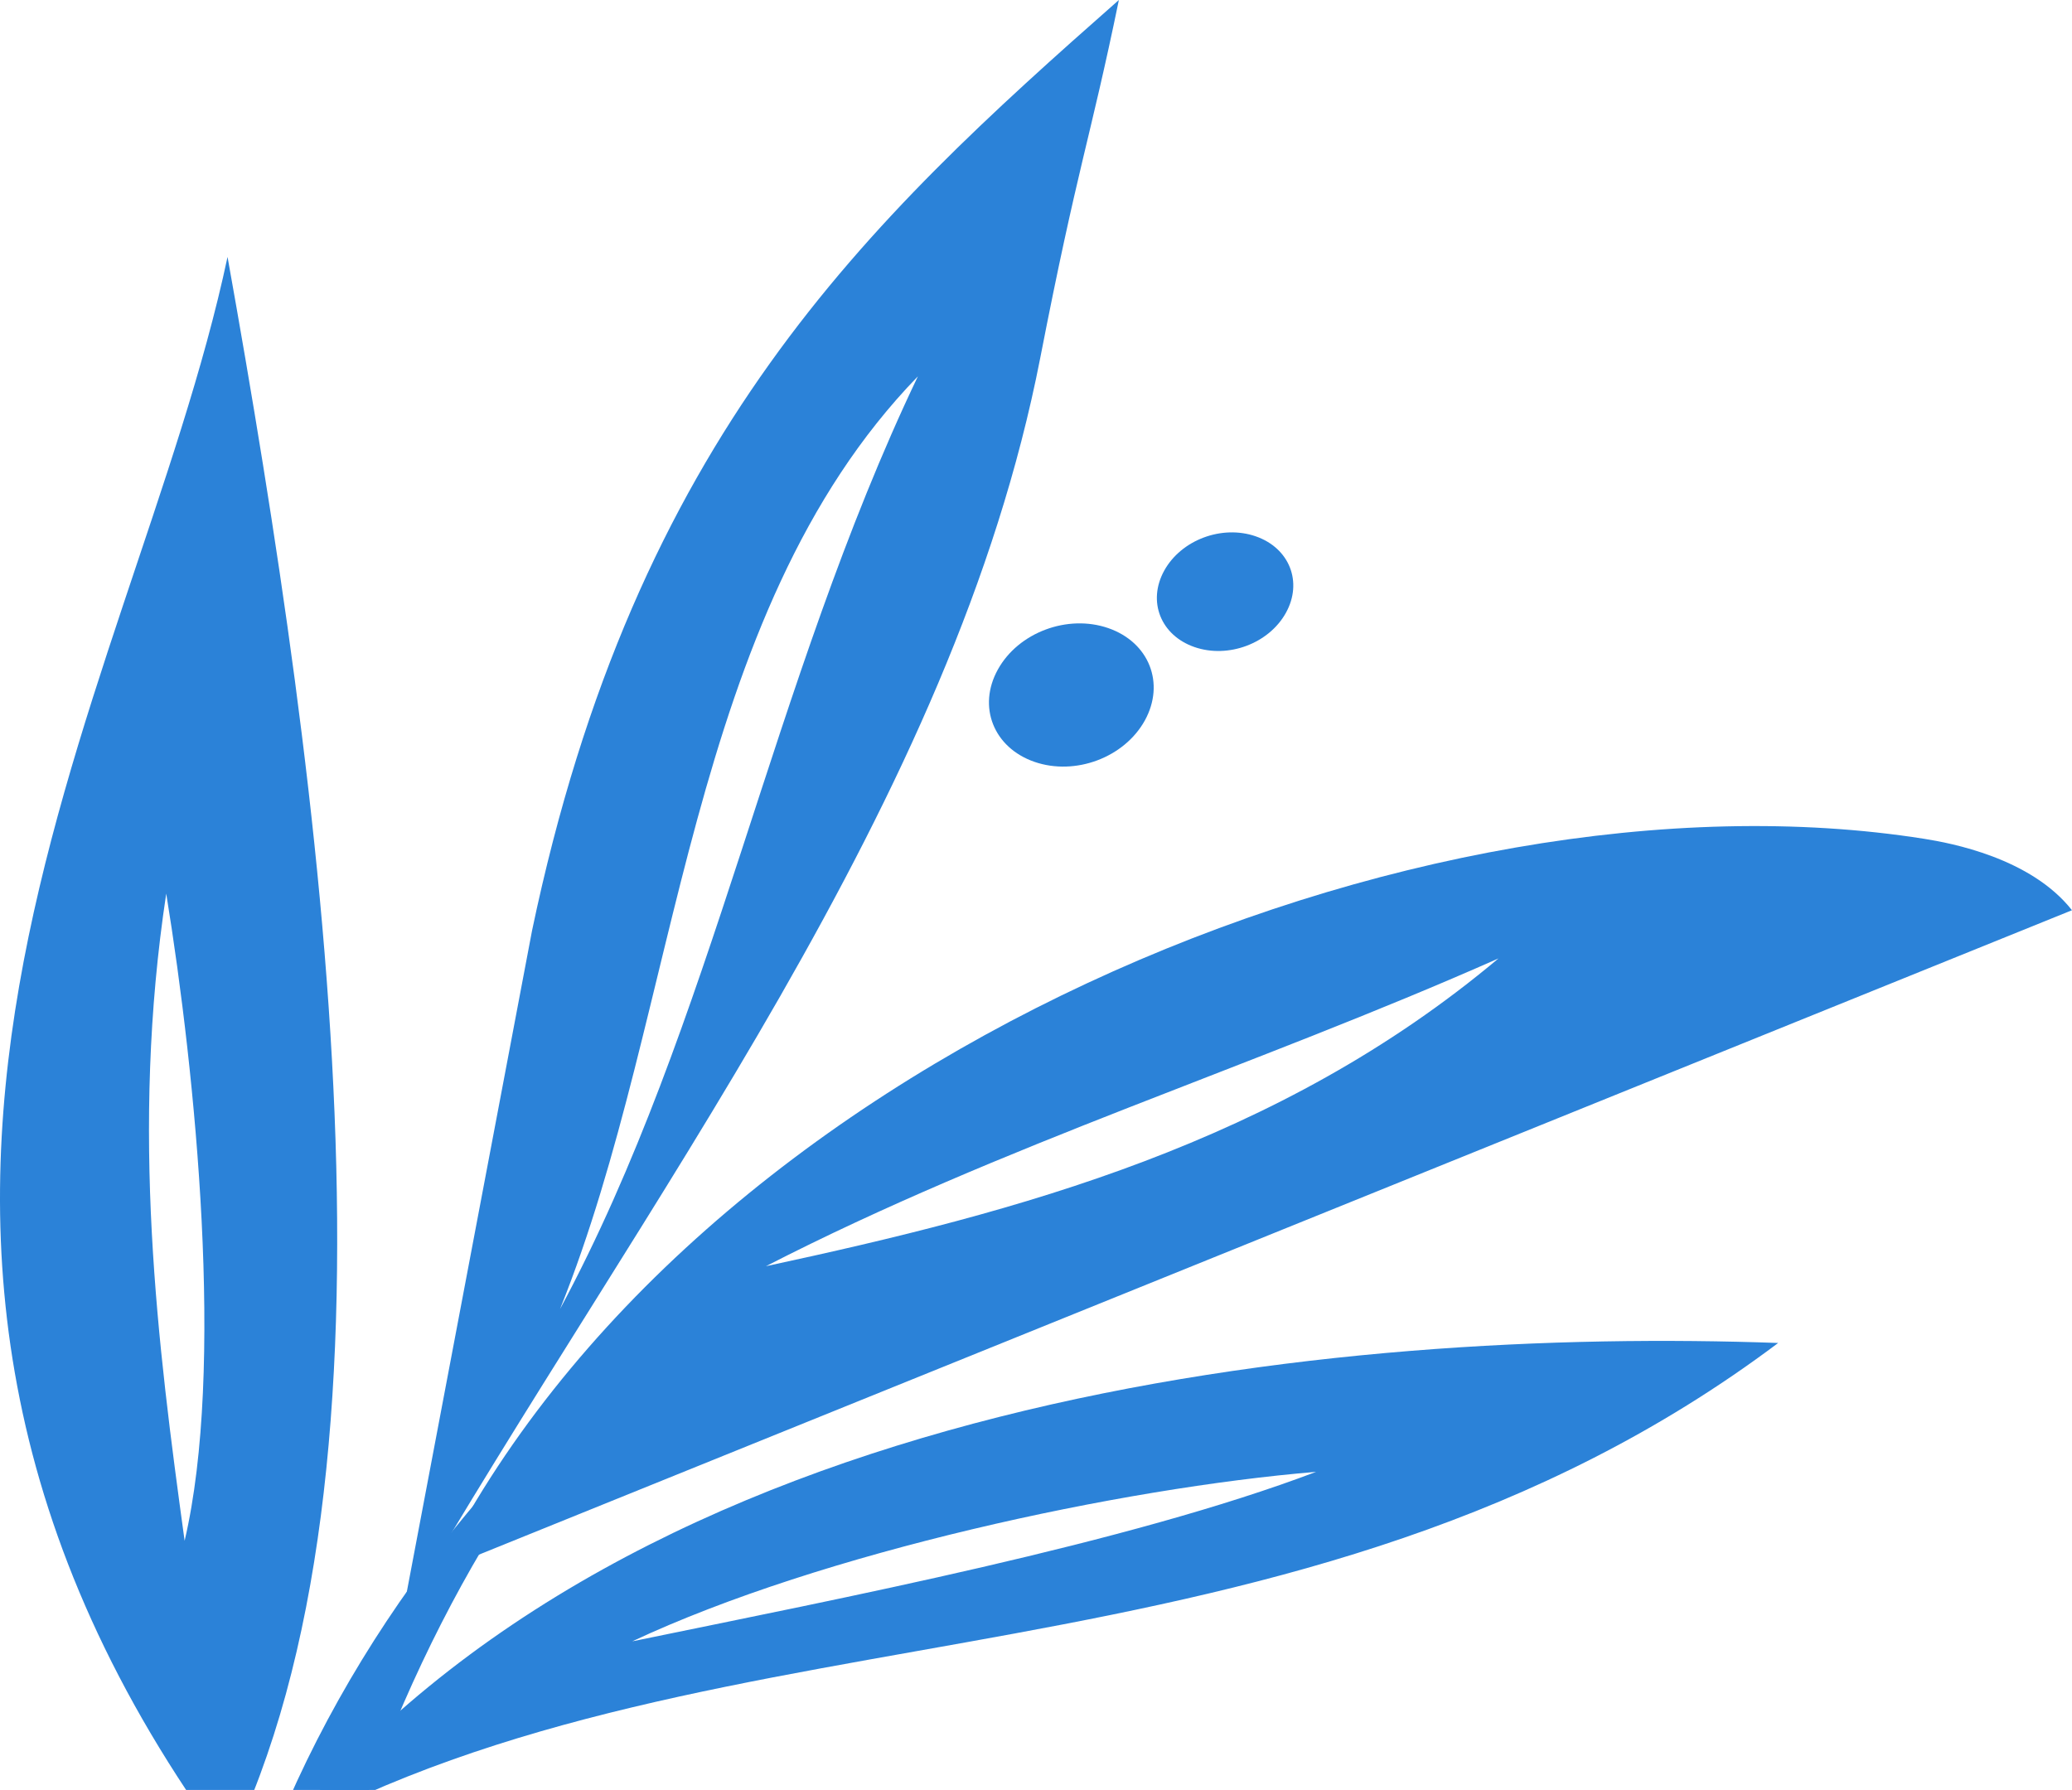
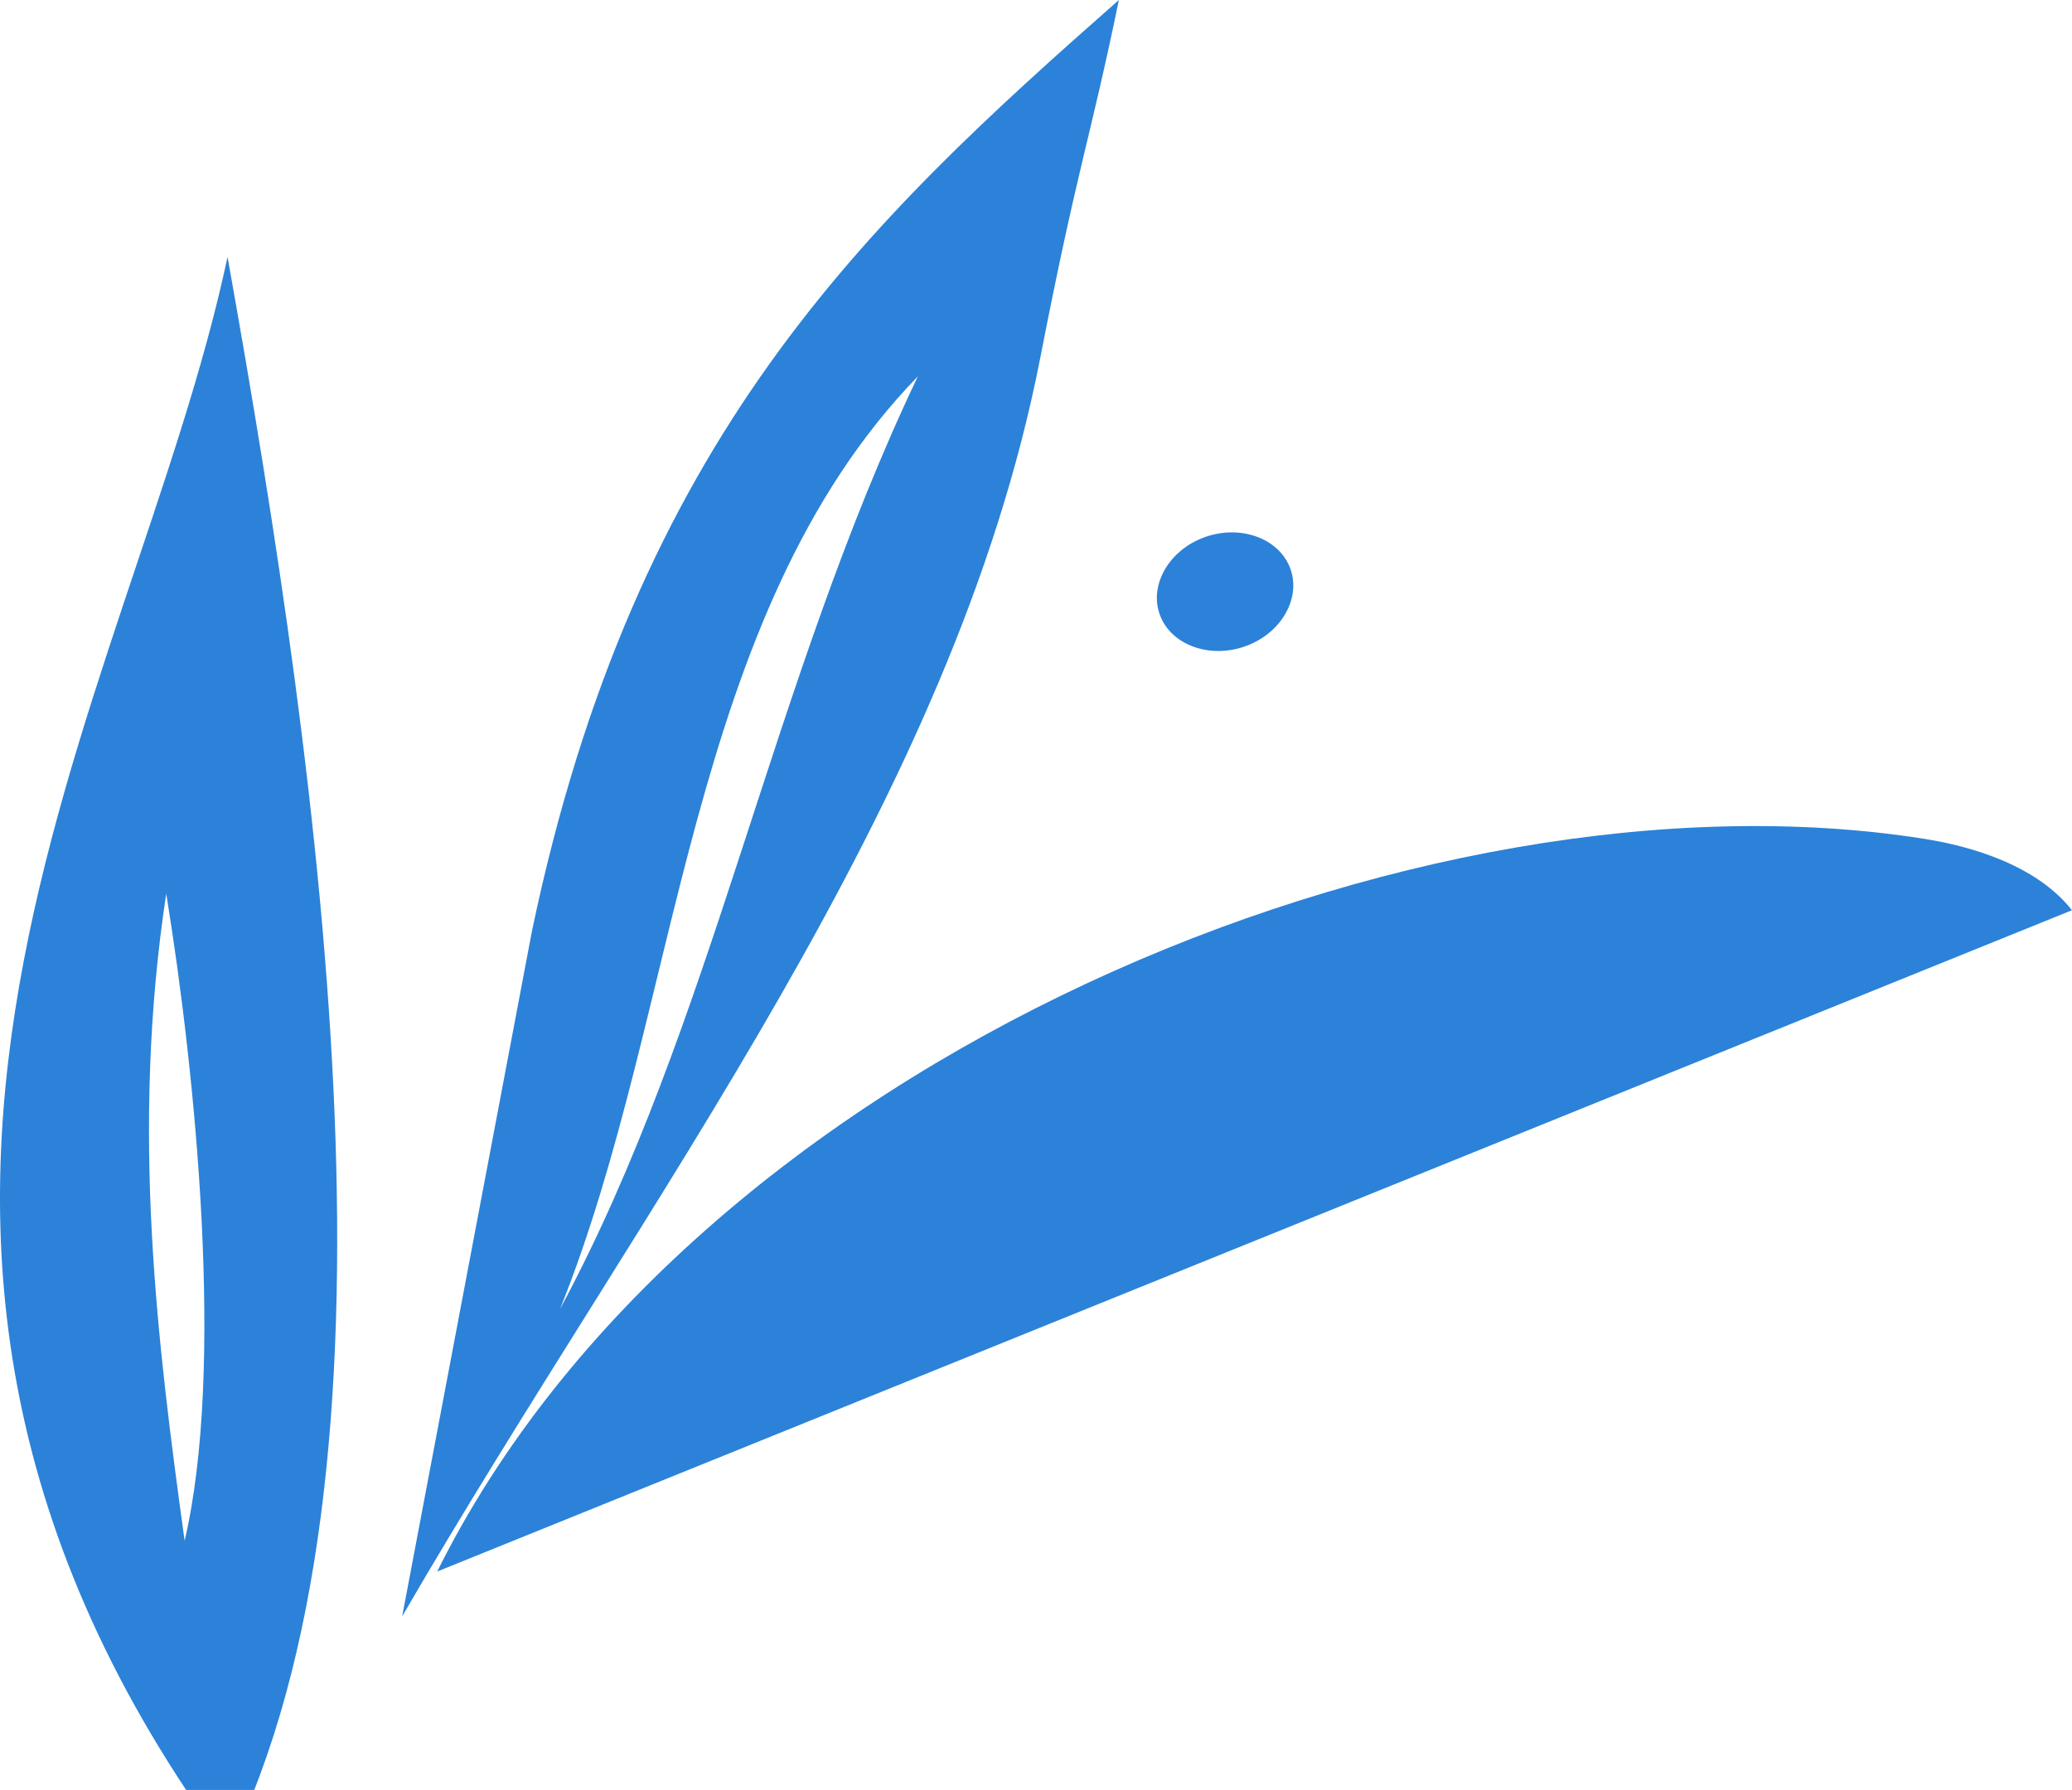
<svg xmlns="http://www.w3.org/2000/svg" width="419" height="362" viewBox="0 0 419 362" fill="none">
  <g clip-path="url(#clip0_1288_177)">
-     <path d="M359.581 271.608C271.597 268.447 128.433 281.386 56.61 371.431C145.602 322.139 262.501 344.546 359.581 271.608ZM266.143 297.672C228.07 312.098 170.426 323.178 127.859 331.948C166.32 313.927 226.629 300.957 266.143 297.672Z" fill="#2B82D8" />
-     <path d="M389.119 169.646C287.281 153.515 139.84 214.227 88.41 317.831L418.994 184.088C410.658 173.489 394.465 170.499 389.119 169.646ZM303.025 193.835C258.521 231.226 205.914 245.11 154.886 256.081C202.954 231.396 253.129 215.932 303.025 193.835Z" fill="#2B82D8" />
+     <path d="M389.119 169.646C287.281 153.515 139.84 214.227 88.41 317.831L418.994 184.088C410.658 173.489 394.465 170.499 389.119 169.646ZM303.025 193.835C202.954 231.396 253.129 215.932 303.025 193.835Z" fill="#2B82D8" />
    <path d="M226.259 0C175.216 44.984 128.512 88.434 107.593 188.195L81.328 326.896C130.635 241.903 192.773 162.425 210.345 72.458C217.938 33.471 220.386 28.527 226.259 0ZM185.614 76.115C155.847 138.485 144.271 207.037 113.249 264.743C137.701 203.985 138.6 124.57 185.614 76.115Z" fill="#2B82D8" />
-     <path d="M72.014 528.557C35.057 455.975 70.341 332.599 126.838 274.103C53.497 332.909 6.669 452.117 72.014 528.557Z" fill="#2B82D8" />
    <path d="M46.013 51.957C26.86 142.235 -47.224 247.543 46.09 374.096C84.117 297.052 65.584 161.341 46.013 51.957ZM33.616 180.726C39.613 217.544 45.471 276.83 37.335 311.618C31.881 271.933 26.333 228.716 33.616 180.726Z" fill="#2B82D8" />
-     <path d="M231.512 145.706C227.359 153.221 217.426 156.94 209.167 154.073C200.923 151.207 197.623 142.916 201.791 135.401C205.944 127.901 215.877 124.182 224.12 127.033C232.38 129.9 235.649 138.19 231.512 145.706Z" fill="#2B82D8" />
    <path d="M260.04 123.934C256.6 130.148 248.372 133.232 241.538 130.861C234.705 128.49 231.993 121.625 235.433 115.396C238.873 109.182 247.101 106.099 253.935 108.469C260.768 110.84 263.48 117.72 260.04 123.934Z" fill="#2B82D8" />
  </g>
  <defs>
    <clipPath id="clip0_1288_177">
      <rect width="419" height="362" fill="white" />
    </clipPath>
  </defs>
</svg>